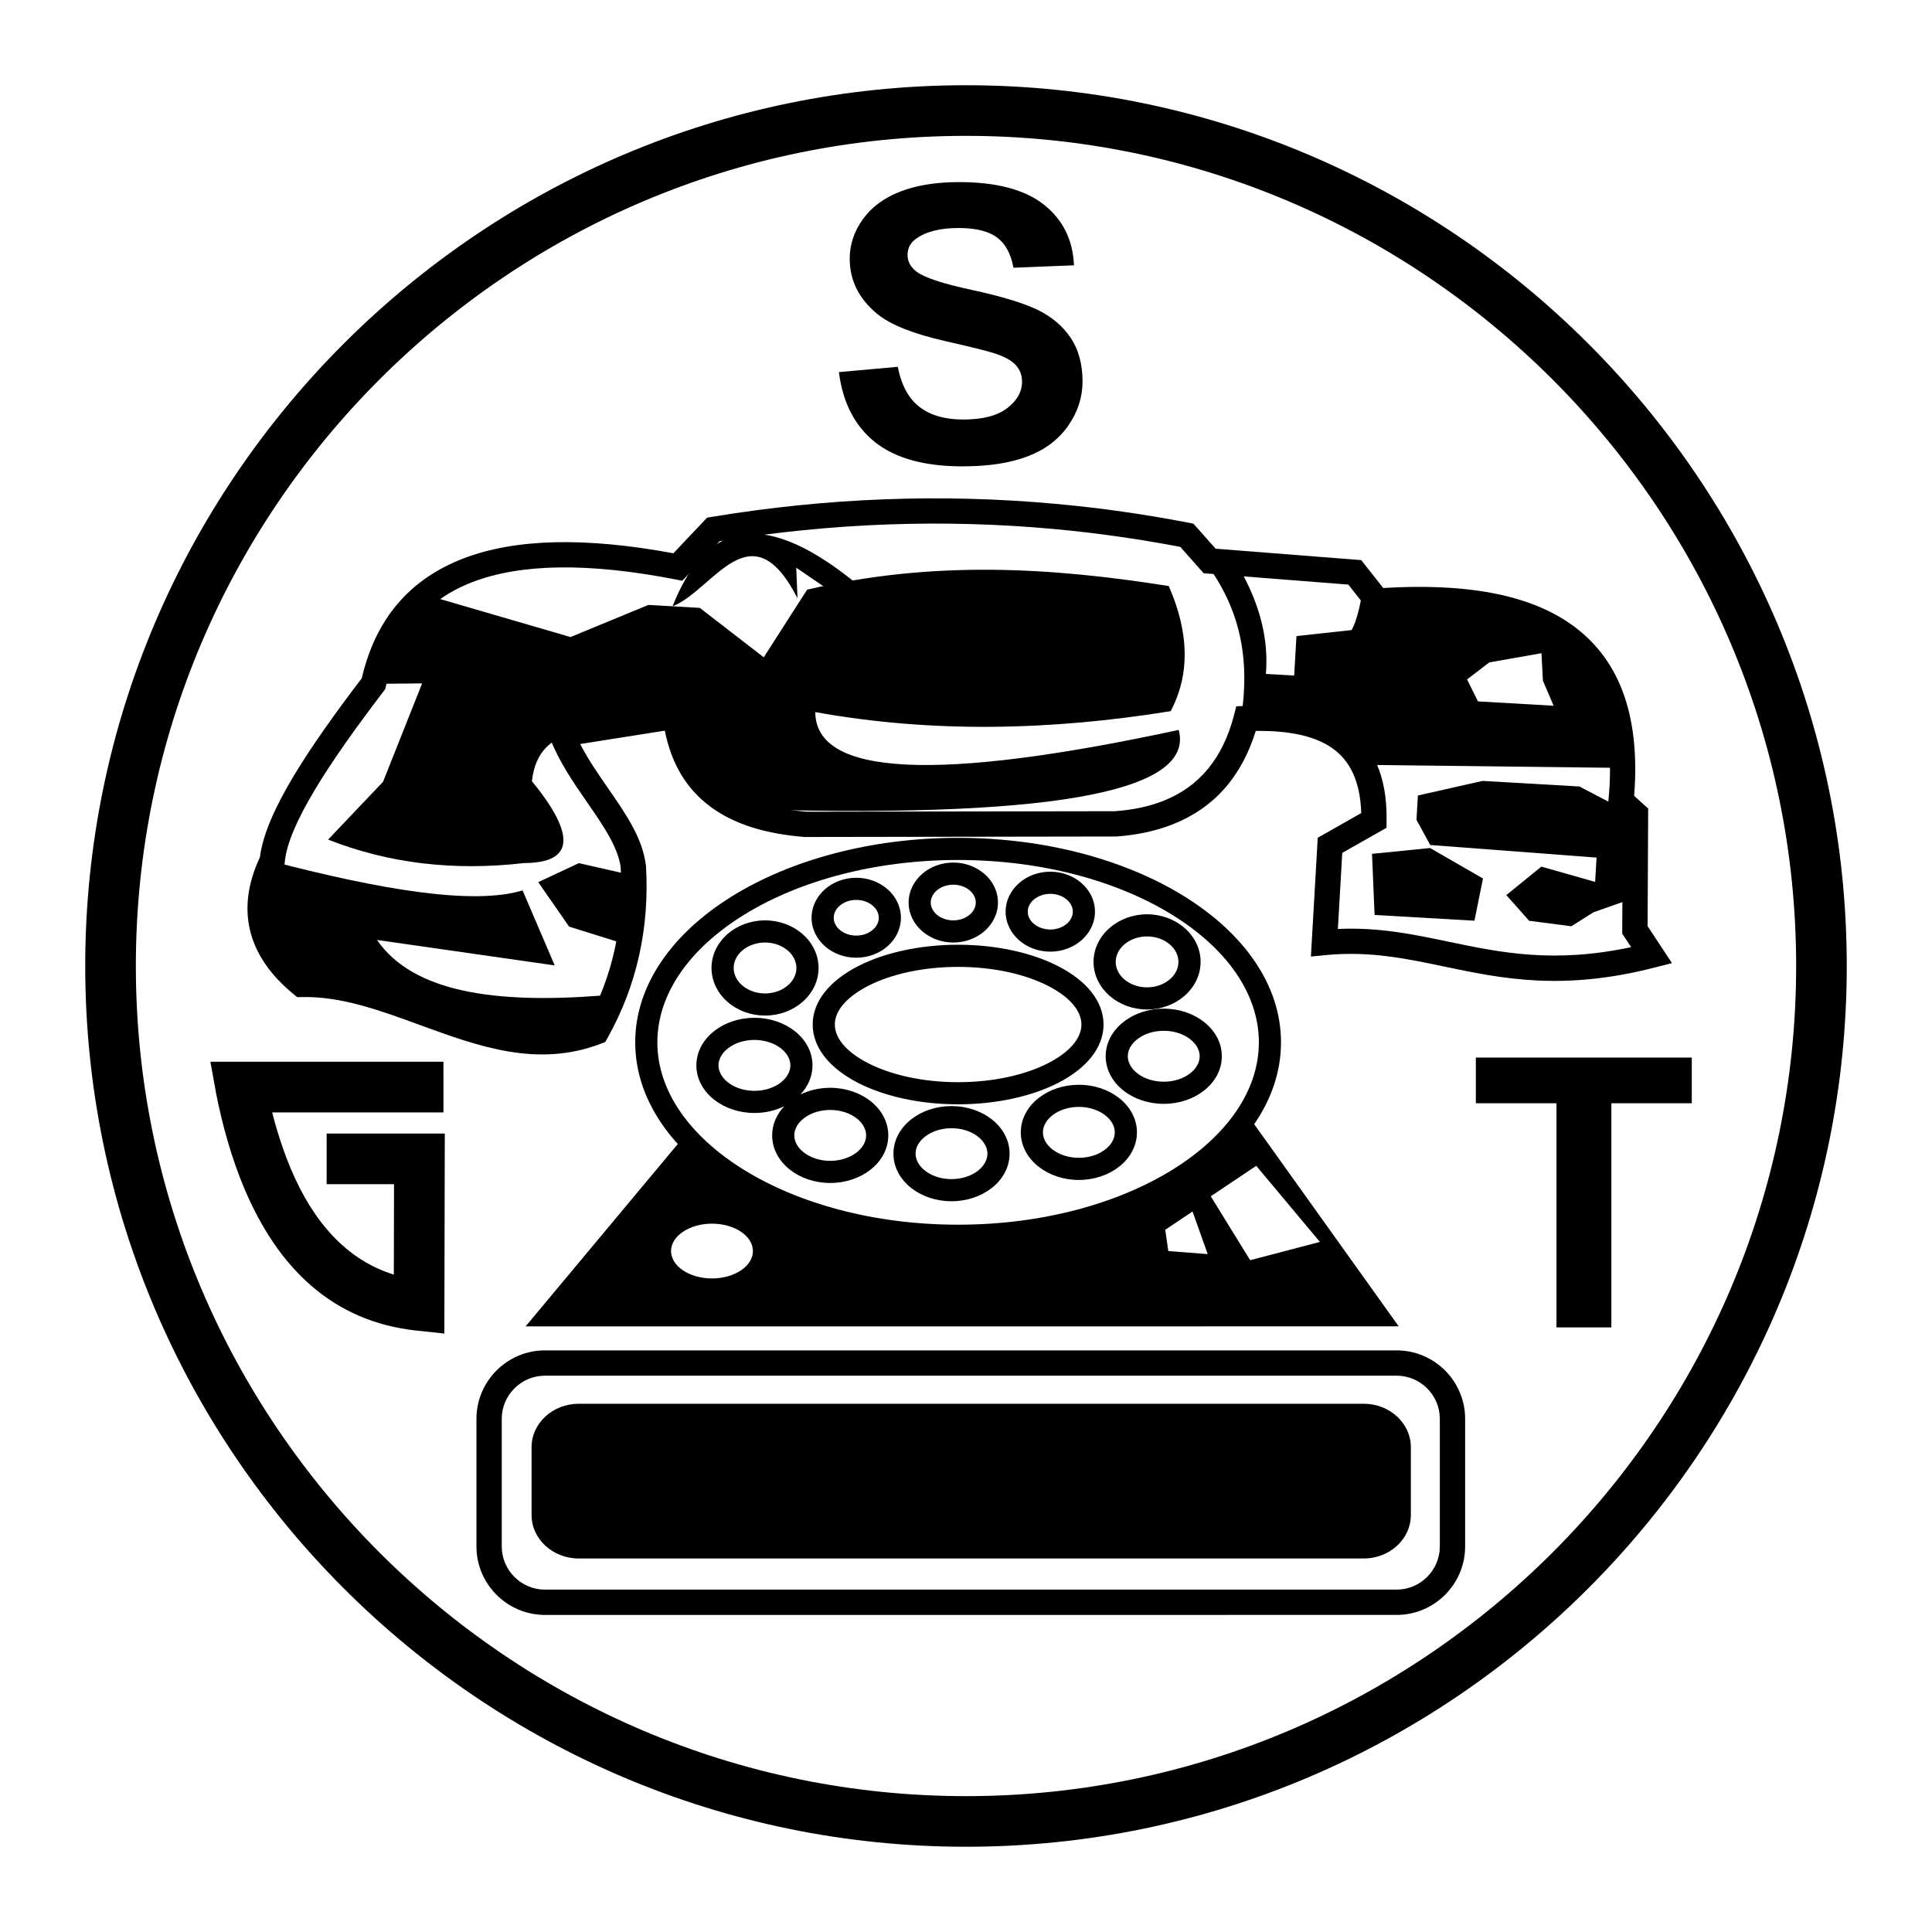
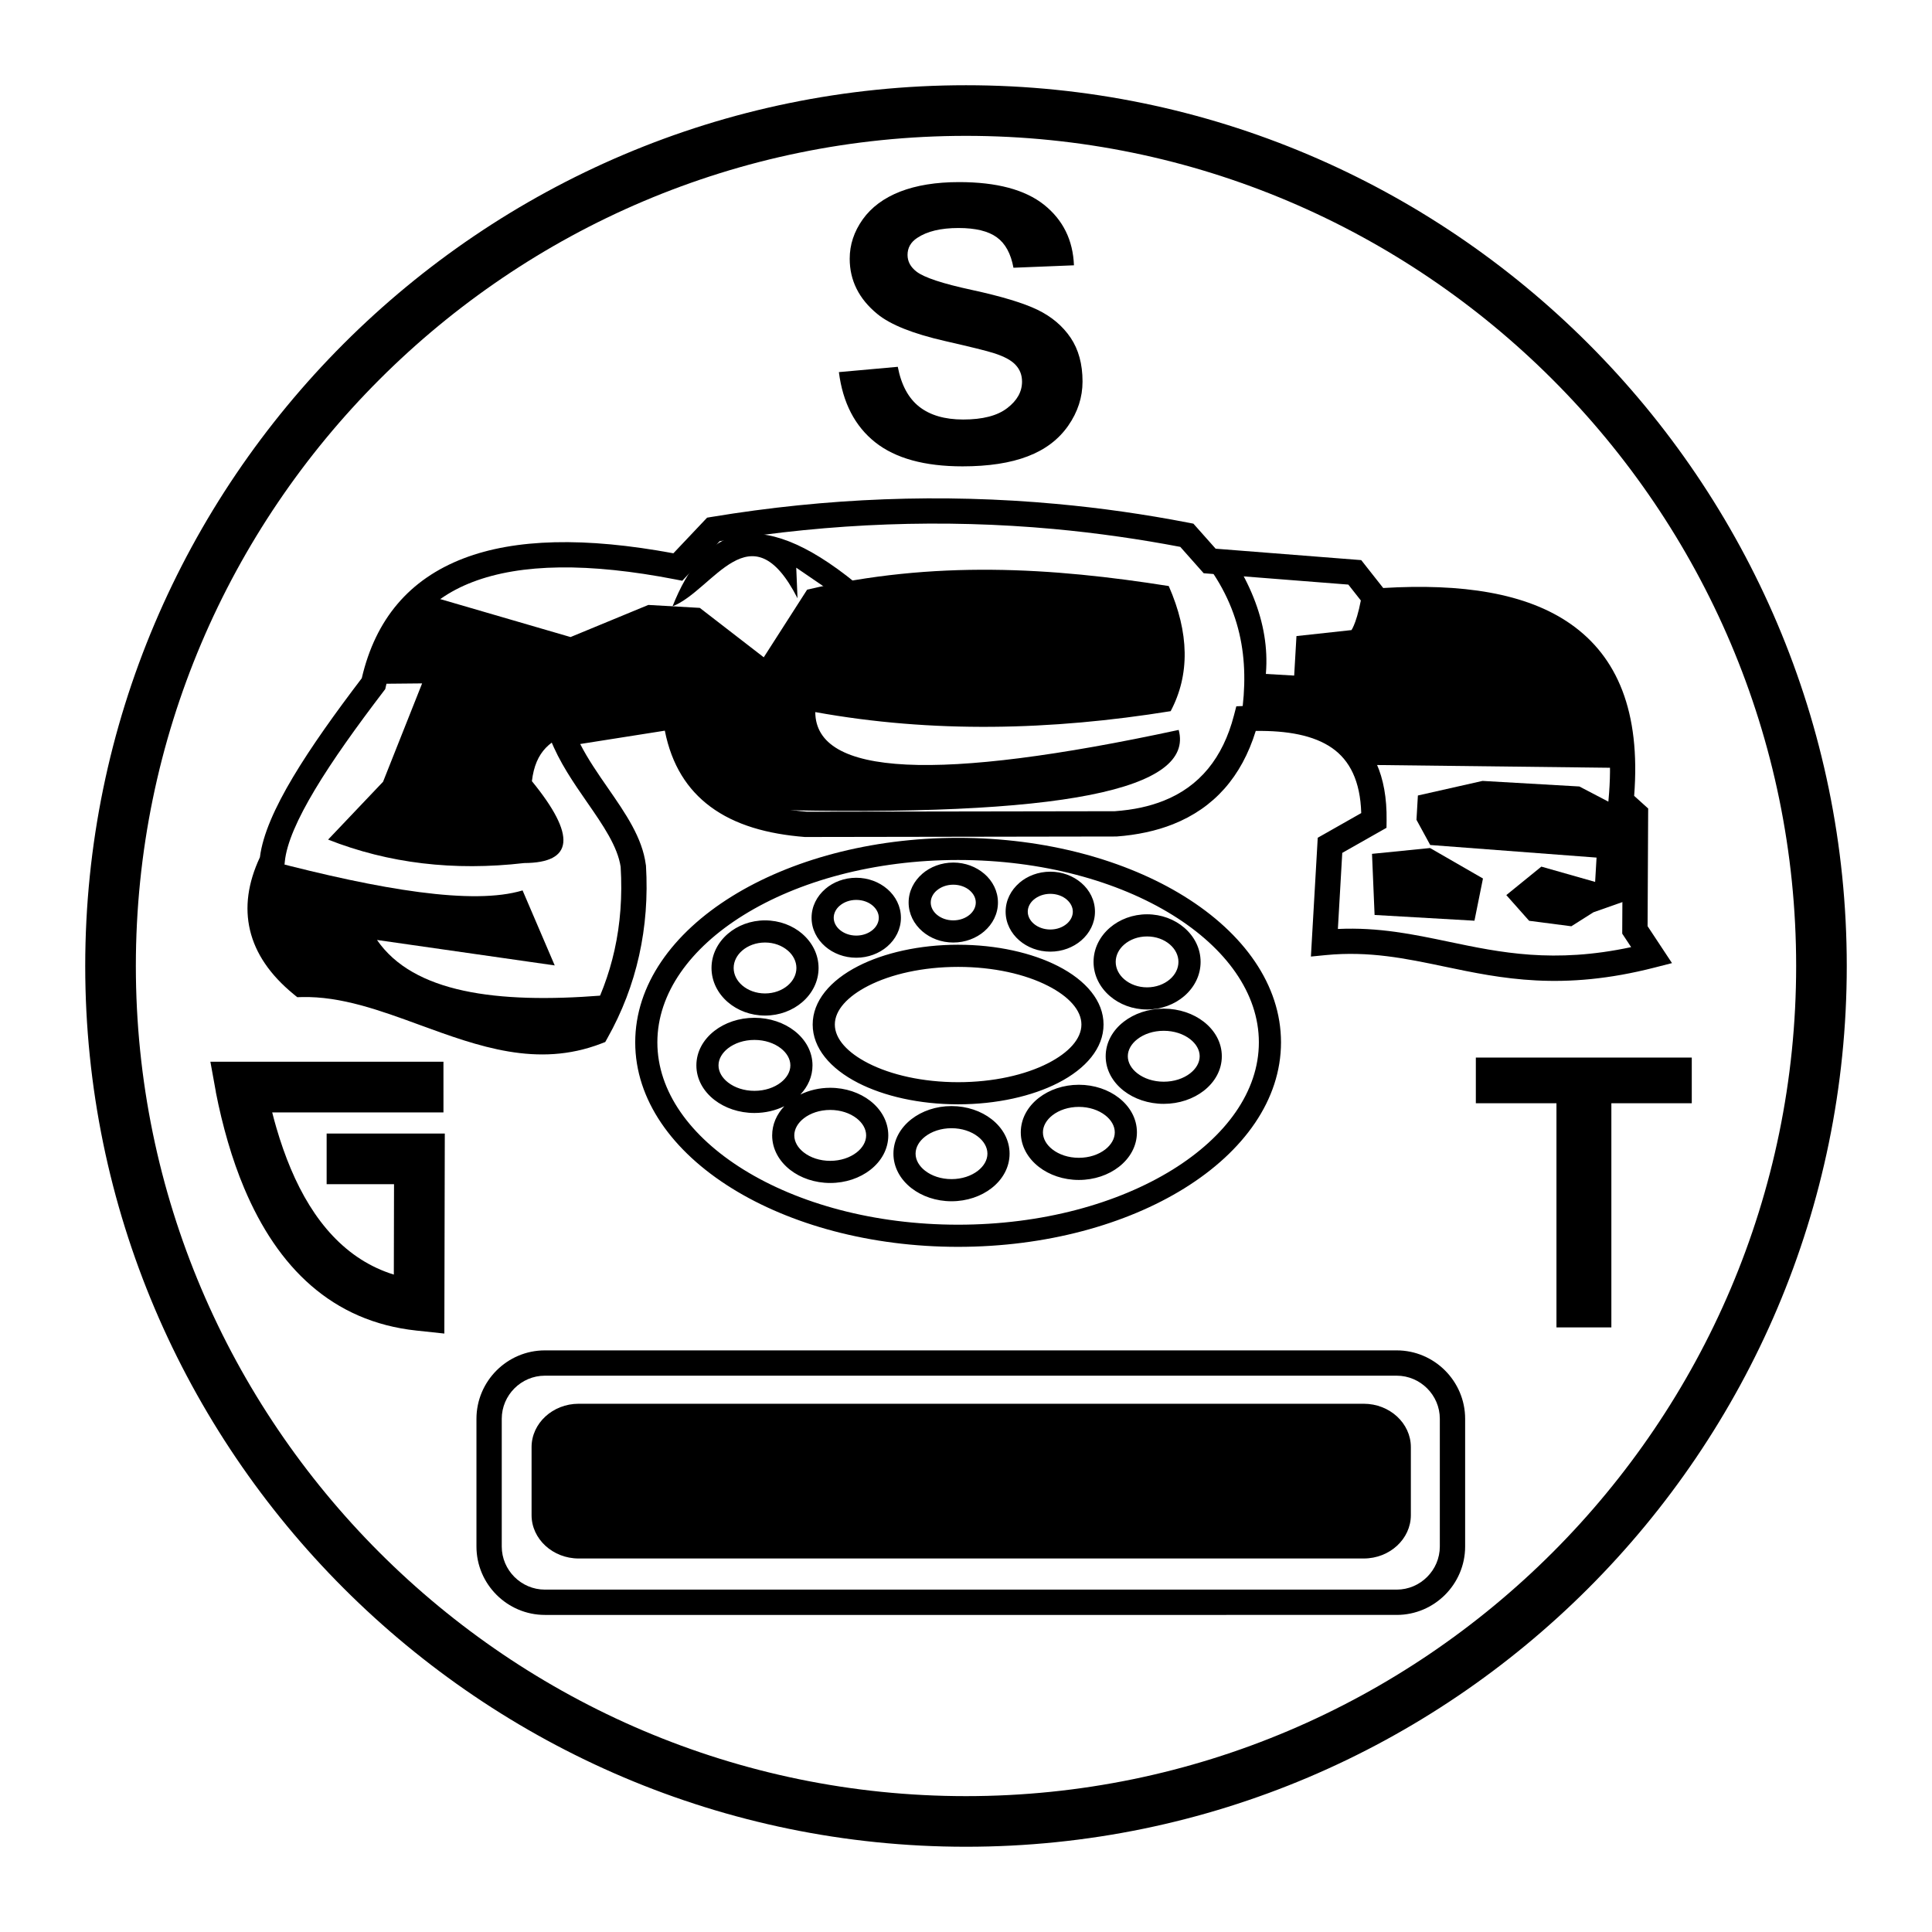
<svg xmlns="http://www.w3.org/2000/svg" version="1.1" id="Calque_1" width="192.756" height="192.756" viewBox="0 0 192.756 192.756" style="overflow:visible;enable-background:new 0 0 192.756 192.756;" xml:space="preserve">
  <g>
    <polygon style="fill-rule:evenodd;clip-rule:evenodd;fill:#FFFFFF;" points="0,0 192.756,0 192.756,192.756 0,192.756 0,0  " />
    <path d="M96.378,8.504L96.378,8.504c24.202,0,46.17,9.868,62.088,25.786c15.918,15.917,25.786,37.886,25.786,62.086v0.001v0.001   c0,24.201-9.868,46.17-25.787,62.087c-15.917,15.918-37.885,25.786-62.085,25.786h-0.002h0c-24.201,0-46.17-9.868-62.088-25.786   C18.373,142.548,8.504,120.58,8.503,96.379v-0.001v-0.001c0.001-24.201,9.869-46.17,25.786-62.087   C50.207,18.372,72.176,8.504,96.378,8.504L96.378,8.504L96.378,8.504z M96.378,13.554L96.378,13.554h-0.001   c-22.807,0-43.512,9.302-58.517,24.307C22.856,52.864,13.554,73.57,13.554,96.377v0.001v0.001c0,22.805,9.302,43.511,24.307,58.516   c15.004,15.004,35.709,24.306,58.517,24.306h0h0.002c22.805,0,43.511-9.302,58.515-24.306   c15.006-15.005,24.307-35.711,24.307-58.517v-0.001v-0.001c0-22.807-9.301-43.512-24.307-58.516   C139.891,22.856,119.185,13.554,96.378,13.554L96.378,13.554z" />
    <path d="M54.362,134.728h84.987l0,0c1.879,0,3.586,0.768,4.823,2.005c1.235,1.235,2.005,2.942,2.005,4.821v0.001v12.738v0.002   c0,1.878-0.77,3.586-2.005,4.822c-1.237,1.236-2.944,2.004-4.821,2.004h-0.002H54.362h0c-1.878,0-3.585-0.768-4.822-2.005   c-1.237-1.236-2.004-2.942-2.004-4.821v-0.002v-12.738v-0.001c0-1.878,0.768-3.586,2.004-4.823   C50.776,135.495,52.482,134.728,54.362,134.728L54.362,134.728L54.362,134.728z M139.349,137.252H54.362h-0.001   c-1.181,0.001-2.256,0.484-3.036,1.265s-1.265,1.855-1.265,3.037v0.001v12.738v0.002c0,1.182,0.484,2.257,1.264,3.036   c0.781,0.78,1.856,1.265,3.037,1.266h0h84.987h0.002c1.181-0.001,2.255-0.485,3.035-1.266c0.781-0.779,1.266-1.854,1.266-3.036   v-0.002v-12.738v-0.001c0-1.182-0.484-2.257-1.265-3.037C141.605,137.737,140.531,137.253,139.349,137.252L139.349,137.252   L139.349,137.252z" />
    <path style="fill-rule:evenodd;clip-rule:evenodd;" d="M57.735,140.053h78.327c2.586,0,4.699,1.945,4.699,4.325v6.787   c0,2.38-2.113,4.326-4.699,4.326H57.735c-2.585,0-4.7-1.946-4.7-4.326v-6.787C53.035,141.998,55.149,140.053,57.735,140.053   L57.735,140.053z" />
-     <path style="fill-rule:evenodd;clip-rule:evenodd;" d="M68.12,113.543l-15.681,18.792l87.109-0.005l-14.667-20.518   C105.507,127.498,84.772,125.493,68.12,113.543L68.12,113.543z" />
    <path style="fill-rule:evenodd;clip-rule:evenodd;fill:#FFFFFF;" d="M71.034,122.085c2.25,0,4.084,1.229,4.084,2.733   c0,1.506-1.834,2.733-4.084,2.733c-2.249,0-4.083-1.228-4.083-2.733C66.951,123.313,68.785,122.085,71.034,122.085L71.034,122.085z   " />
    <polygon style="fill-rule:evenodd;clip-rule:evenodd;fill:#FFFFFF;" points="120.797,119.353 125.335,116.315 131.687,123.907    124.729,125.729 120.797,119.353  " />
    <polygon style="fill-rule:evenodd;clip-rule:evenodd;fill:#FFFFFF;" points="116.259,122.692 118.98,120.87 120.493,125.122    116.561,124.818 116.259,122.692  " />
    <path style="fill-rule:evenodd;clip-rule:evenodd;" d="M76.2,65.579l4.327-6.748c12.67-2.976,24.492-2.194,36.079-0.361   c2.054,4.681,2.117,8.842,0.191,12.483c-11.929,1.925-23.762,2.208-35.457,0.092c0.037,6.389,12.123,6.982,36.258,1.779   c1.582,5.895-11.31,8.754-41.665,7.949c-4.943-0.082-7.689-3.281-8.235-9.599c-8.437,1.796-13.933,0.77-14.63,6.764   c4.435,5.426,4.178,8.149-0.773,8.169c-7.015,0.813-13.535,0.033-19.56-2.34l5.482-5.77l3.897-9.814l-4.548,0.043   c-0.282-3.87,1.402-6.814,5.053-8.835l14.305,4.168l7.759-3.205l5.135,0.294L76.2,65.579L76.2,65.579z" />
    <path d="M55.872,72.001l11.313-1.783l1.285-0.203l0.161,1.292c0.417,3.376,1.747,5.657,3.737,7.143   c2.047,1.527,4.849,2.274,8.122,2.534l30.724-0.049v0l0.008,0c0.938-0.069,1.806-0.189,2.604-0.361   c0.805-0.174,1.562-0.402,2.271-0.684c3.57-1.418,5.908-4.256,7.014-8.514l0.236-0.908l0.933-0.039   c4.08-0.172,7.555,0.39,10.055,2.128c2.595,1.804,4.07,4.764,4.005,9.311l-0.009,0.722l-0.633,0.358l-3.781,2.145l-0.437,7.59   c4.075-0.188,7.528,0.534,11.096,1.281c5.094,1.066,10.438,2.185,18.163,0.531l-0.675-1.021l-0.214-0.324l0.001-0.376l0.056-10.994   l-1.019-0.919l-0.469-0.423l0.061-0.628c0.732-7.787-1.241-12.677-5.184-15.459c-4.052-2.86-10.249-3.638-17.787-3.116   l-0.658,0.045l-0.417-0.529l-1.912-2.427l-13.934-1.093l-0.496-0.039l-0.348-0.39l-1.988-2.241   c-2.038-0.388-4.077-0.728-6.118-1.019c-2.2-0.314-4.37-0.569-6.508-0.765c-11.022-1.008-22.132-0.604-33.326,1.215l-3.261,3.446   l-0.475,0.502l-0.679-0.132c-8.655-1.682-15.401-1.595-20.24,0.26c-4.636,1.776-7.52,5.247-8.653,10.409l-0.06,0.272l-0.172,0.226   c-2.682,3.517-5.087,6.865-6.857,9.827c-1.711,2.863-2.822,5.334-2.996,7.193l-0.022,0.235l-0.096,0.198   c-1.015,2.098-1.312,4.03-0.894,5.797c0.397,1.672,1.443,3.247,3.136,4.724c4.184,0.011,8.187,1.475,12.189,2.941   c5.293,1.937,10.585,3.873,15.91,2.035c1.232-2.28,2.124-4.658,2.675-7.135c0.584-2.623,0.788-5.385,0.613-8.286h0.002   c-0.304-2.063-1.777-4.191-3.336-6.441c-1.364-1.968-2.787-4.022-3.698-6.364l-0.564-1.453L55.872,72.001L55.872,72.001z    M66.33,72.899l-8.443,1.331c0.781,1.528,1.792,2.988,2.772,4.401c1.758,2.539,3.42,4.937,3.773,7.635l0.016,0.089   c0.187,3.101-0.041,6.093-0.683,8.976c-0.641,2.883-1.693,5.627-3.157,8.233l-0.223,0.398l-0.428,0.164   c-6.338,2.43-12.214,0.278-18.091-1.871c-3.923-1.437-7.848-2.873-11.75-2.777l-0.461,0.011l-0.368-0.302   c-2.343-1.928-3.791-4.054-4.343-6.381c-0.542-2.287-0.213-4.713,0.988-7.279c0.274-2.231,1.49-4.963,3.316-8.019   c1.795-3.004,4.187-6.346,6.846-9.841c1.371-5.901,4.757-9.887,10.159-11.958c5.15-1.975,12.127-2.144,20.93-0.507l3.077-3.251   l0.287-0.304l0.427-0.071c11.54-1.912,23.002-2.346,34.383-1.304c2.249,0.205,4.462,0.463,6.637,0.773   c2.208,0.315,4.413,0.685,6.612,1.111l0.042,0.008l0.418,0.081l0.287,0.323l1.932,2.175l13.98,1.097l0.546,0.042l0.347,0.441   l1.846,2.342c7.786-0.466,14.282,0.473,18.744,3.622c4.583,3.235,6.95,8.672,6.292,17.115l0.977,0.882l0.423,0.381l-0.004,0.561   l-0.055,11.179l1.458,2.206l0.977,1.478l-1.717,0.44c-9.23,2.37-15.283,1.103-21.034-0.102c-3.8-0.796-7.462-1.562-11.804-1.136   l-1.471,0.145l0.084-1.466l0.558-9.702l0.038-0.685l0.604-0.341l3.737-2.12c-0.092-3.198-1.148-5.267-2.916-6.496   c-1.82-1.266-4.449-1.742-7.608-1.7c-1.416,4.581-4.168,7.684-8.259,9.309c-0.833,0.331-1.722,0.598-2.669,0.802   c-0.951,0.206-1.939,0.346-2.959,0.42l-0.006,0.001h-0.09l-30.909,0.049h-0.099c-3.715-0.295-6.955-1.187-9.435-3.037   C68.594,78.782,67.009,76.342,66.33,72.899L66.33,72.899z" />
    <path style="fill-rule:evenodd;clip-rule:evenodd;" d="M67.099,60.494c4.086-1.609,7.816-9.908,12.47-0.805l-0.128-3.05   l2.916,1.993l3.055-0.433C75.327,49.962,70.108,52.909,67.099,60.494L67.099,60.494z" />
    <path style="fill-rule:evenodd;clip-rule:evenodd;" d="M26.856,85.863c11.146,2.922,20.349,4.465,25.282,2.974l3.206,7.484   l-17.731-2.54c3.635,5.279,11.956,6.365,22.407,5.545l-0.459,2.712l-4.634,1.56l-9.932-1.18l-9.507-3.283l-5.401-0.919   l-4.768-6.662L26.856,85.863L26.856,85.863z" />
-     <polygon style="fill-rule:evenodd;clip-rule:evenodd;" points="63.132,87.338 57.749,86.116 53.701,88.013 56.779,92.449    61.541,93.939 63.132,87.338  " />
    <path style="fill-rule:evenodd;clip-rule:evenodd;" d="M120.368,56.254c3.848,5.188,4.343,10.589,3.305,16.312l1.562-0.823   c1.896-4.859,1.374-9.858-1.562-14.995L120.368,56.254L120.368,56.254z" />
    <path style="fill-rule:evenodd;clip-rule:evenodd;" d="M135.985,58.672c-0.493,3.317-1.15,4.192-1.15,4.192l-5.487,0.597   l-0.228,3.941l-3.926-0.226l-0.493,3.318l6.005,0.954l5.175,4.86l26.646,0.314l-2.514-8.966l-5.709-6.107l-8.69-1.716   L135.985,58.672L135.985,58.672z" />
-     <polygon style="fill-rule:evenodd;clip-rule:evenodd;fill:#FFFFFF;" points="146.369,67.785 148.589,66.088 153.793,65.17    153.938,67.917 155.006,70.411 147.456,69.978 146.369,67.785  " />
    <polygon style="fill-rule:evenodd;clip-rule:evenodd;" points="136.886,85.188 142.677,84.608 147.956,87.649 147.107,91.859    137.143,91.286 136.886,85.188  " />
    <polygon style="fill-rule:evenodd;clip-rule:evenodd;" points="150.285,89.304 153.781,86.463 159.147,87.988 159.288,85.562    142.693,84.305 141.322,81.793 141.463,79.367 147.91,77.912 157.573,78.467 163.458,81.543 162.685,89.712 158.974,91.02    156.772,92.414 152.562,91.868 150.285,89.304  " />
    <path style="fill-rule:evenodd;clip-rule:evenodd;" d="M83.696,37.126l5.876-0.529c0.348,1.812,1.064,3.139,2.15,3.988   c1.079,0.842,2.534,1.27,4.373,1.27c1.942,0,3.411-0.376,4.393-1.136c0.988-0.753,1.481-1.633,1.481-2.642   c0-0.651-0.208-1.199-0.626-1.652c-0.411-0.46-1.134-0.855-2.171-1.187c-0.704-0.23-2.318-0.625-4.832-1.2   c-3.238-0.734-5.506-1.64-6.809-2.712c-1.837-1.506-2.756-3.344-2.756-5.514c0-1.397,0.431-2.699,1.294-3.918   c0.864-1.212,2.11-2.138,3.732-2.775c1.629-0.632,3.585-0.951,5.883-0.951c3.759,0,6.579,0.753,8.479,2.259   c1.893,1.513,2.888,3.523,2.986,6.043l-6.036,0.243c-0.258-1.411-0.813-2.425-1.663-3.038c-0.85-0.619-2.124-0.926-3.823-0.926   c-1.755,0-3.133,0.326-4.121,0.99c-0.64,0.421-0.96,0.989-0.96,1.697c0,0.651,0.299,1.207,0.898,1.667   c0.758,0.586,2.61,1.199,5.549,1.831c2.937,0.639,5.109,1.295,6.516,1.972c1.405,0.683,2.505,1.608,3.306,2.789   c0.794,1.181,1.19,2.635,1.19,4.365c0,1.57-0.474,3.044-1.426,4.41c-0.954,1.372-2.299,2.393-4.038,3.057   c-1.74,0.67-3.914,1.002-6.51,1.002c-3.78,0-6.684-0.797-8.709-2.399C85.298,42.525,84.086,40.189,83.696,37.126L83.696,37.126z" />
    <polygon style="fill-rule:evenodd;clip-rule:evenodd;" points="155.288,132.435 155.288,110.071 147.245,110.071 147.245,105.514    168.789,105.514 168.789,110.071 160.766,110.071 160.766,132.435 155.288,132.435  " />
    <path d="M44.245,110.986H27.158c0.134,0.529,0.273,1.044,0.419,1.544c0.419,1.434,0.895,2.796,1.433,4.072   c2.209,5.242,5.517,9.09,10.282,10.565l0.02-9.019h-6.723v-5.055h9.256h2.533l-0.006,2.527l-0.033,14.623l-0.006,2.806   l-2.788-0.298c-8.414-0.899-13.854-6.315-17.177-14.195c-0.617-1.465-1.158-3.011-1.629-4.624   c-0.479-1.642-0.879-3.307-1.207-4.986h0.007c-0.003-0.014-0.004-0.029-0.008-0.044l-0.54-2.972h3.019h20.234V110.986   L44.245,110.986z" />
    <path d="M116.106,100.634L116.106,100.634c1.545,0,2.958,0.499,3.991,1.303c1.112,0.865,1.804,2.083,1.804,3.445v0.001v0.001   c0,1.362-0.691,2.58-1.804,3.445c-1.033,0.804-2.446,1.302-3.988,1.303h-0.003l0,0c-1.542,0-2.955-0.499-3.989-1.303   c-1.112-0.865-1.803-2.082-1.803-3.445v-0.001l0,0c0-1.363,0.69-2.582,1.803-3.446   C113.151,101.133,114.564,100.634,116.106,100.634L116.106,100.634L116.106,100.634z M95.591,83.592h0.001   c8.771,0,16.755,2.232,22.559,5.832c5.959,3.697,9.654,8.85,9.655,14.57v0.001v0.001c-0.001,5.721-3.696,10.873-9.655,14.57   c-5.804,3.599-13.787,5.832-22.558,5.832h-0.002H95.59c-8.772,0-16.755-2.233-22.559-5.832c-5.96-3.697-9.655-8.85-9.655-14.57   v-0.001l0,0c0-5.722,3.695-10.874,9.655-14.571c5.804-3.6,13.787-5.831,22.558-5.832H95.591L95.591,83.592z M95.593,85.801h-0.001   h-0.002c-8.362,0-15.933,2.104-21.401,5.496c-5.312,3.294-8.604,7.79-8.604,12.698l0,0v0.001c0,4.907,3.292,9.403,8.603,12.697   c5.468,3.393,13.04,5.495,21.402,5.495h0.001h0.002c8.362,0,15.933-2.103,21.4-5.494c5.312-3.295,8.604-7.791,8.604-12.698v-0.001   v-0.001c0-4.907-3.292-9.403-8.604-12.697C111.526,87.905,103.955,85.802,95.593,85.801L95.593,85.801z M95.591,94.257h0.001   c3.867,0,7.396,0.816,9.972,2.133c2.8,1.432,4.537,3.489,4.537,5.826v0.001l0,0c0,2.338-1.737,4.396-4.538,5.828   c-2.574,1.316-6.104,2.132-9.97,2.133h-0.002H95.59c-3.867,0-7.397-0.816-9.971-2.134c-2.8-1.432-4.537-3.488-4.538-5.827l0,0l0,0   c0-2.338,1.737-4.396,4.538-5.828c2.574-1.316,6.103-2.132,9.97-2.133H95.591L95.591,94.257z M95.593,96.467h-0.001h-0.002   c-3.515,0-6.687,0.724-8.969,1.891c-2.056,1.052-3.33,2.422-3.33,3.86l0,0l0,0c0,1.438,1.274,2.809,3.33,3.86   c2.282,1.167,5.455,1.89,8.97,1.892h0.001h0.002c3.514-0.002,6.687-0.725,8.968-1.892c2.057-1.052,3.331-2.423,3.331-3.86l0,0   v-0.001c0-1.438-1.274-2.808-3.331-3.858C102.28,97.19,99.106,96.467,95.593,96.467L95.593,96.467z M75.269,101.545L75.269,101.545   c1.544,0,2.957,0.498,3.991,1.303c1.113,0.864,1.802,2.082,1.803,3.445l0,0v0.002c0,1.101-0.451,2.106-1.211,2.909   c0.871-0.428,1.892-0.674,2.978-0.675h0.001h0.001c1.542,0.001,2.956,0.499,3.99,1.302c1.112,0.866,1.802,2.083,1.803,3.445v0.002   v0.001c0,1.362-0.69,2.581-1.803,3.445c-1.034,0.804-2.446,1.302-3.989,1.302h-0.001h0c-1.542,0-2.956-0.498-3.99-1.302   c-1.112-0.864-1.802-2.082-1.803-3.445v-0.001l0,0c0-1.102,0.451-2.108,1.211-2.911c-0.871,0.428-1.893,0.675-2.978,0.675h-0.002h0   c-1.542,0-2.955-0.499-3.99-1.303c-1.112-0.864-1.802-2.082-1.802-3.444v-0.002l0,0c0-1.362,0.69-2.581,1.803-3.445   C72.313,102.043,73.726,101.545,75.269,101.545L75.269,101.545L75.269,101.545z M75.27,103.754L75.27,103.754h-0.001   c-1.039,0-1.97,0.32-2.634,0.835c-0.585,0.457-0.949,1.061-0.949,1.704l0,0v0.002c0,0.643,0.363,1.247,0.949,1.701   c0.664,0.517,1.596,0.837,2.635,0.837h0h0.002c1.039,0,1.969-0.32,2.634-0.836c0.584-0.455,0.949-1.06,0.949-1.702v-0.002l0,0   c-0.001-0.644-0.364-1.247-0.949-1.702C77.241,104.074,76.31,103.754,75.27,103.754L75.27,103.754z M76.328,91.827L76.328,91.827   c1.44,0,2.755,0.512,3.714,1.337l-0.002,0.002c1.005,0.866,1.628,2.072,1.629,3.409v0.001v0c0,1.338-0.625,2.545-1.632,3.411   c-0.958,0.825-2.271,1.337-3.707,1.337h-0.002h-0.001c-1.436,0-2.749-0.512-3.708-1.337c-1.006-0.866-1.63-2.073-1.631-3.411   v-0.001v-0.001c0-1.338,0.625-2.545,1.631-3.411c0.959-0.825,2.271-1.337,3.708-1.337H76.328L76.328,91.827z M76.329,94.035   L76.329,94.035h-0.002c-0.896,0.001-1.7,0.308-2.275,0.803c-0.527,0.454-0.854,1.069-0.854,1.737v0.001v0.001   c0,0.667,0.327,1.283,0.854,1.736c0.575,0.495,1.38,0.802,2.275,0.803h0.001h0.002c0.895-0.001,1.699-0.308,2.274-0.802   c0.527-0.454,0.854-1.07,0.854-1.737v0v-0.001c-0.001-0.667-0.328-1.283-0.854-1.737h-0.004   C78.025,94.343,77.222,94.035,76.329,94.035L76.329,94.035z M85.428,87.575L85.428,87.575c1.194,0,2.286,0.426,3.086,1.114h0.004   c0.844,0.726,1.367,1.742,1.367,2.874v0.001v0.001c0,1.129-0.525,2.146-1.372,2.874c-0.799,0.688-1.891,1.114-3.083,1.114h-0.002   h-0.001c-1.193,0-2.285-0.427-3.084-1.114c-0.847-0.728-1.372-1.745-1.372-2.874v-0.001v0c0-1.129,0.524-2.144,1.37-2.873   l-0.001-0.002c0.799-0.687,1.892-1.113,3.087-1.114H85.428L85.428,87.575z M85.429,89.784L85.429,89.784h-0.002   c-0.649,0-1.232,0.222-1.646,0.579h-0.004c-0.368,0.316-0.596,0.742-0.596,1.201v0v0.001c0,0.458,0.228,0.884,0.595,1.199   c0.415,0.357,0.999,0.579,1.651,0.58h0.001h0.002c0.652,0,1.235-0.222,1.651-0.579c0.367-0.316,0.596-0.742,0.596-1.2v-0.001   v-0.001c0-0.456-0.23-0.882-0.6-1.2l0.001-0.002C86.664,90.005,86.081,89.784,85.429,89.784L85.429,89.784z M95.109,86.057   L95.109,86.057c1.193,0,2.286,0.427,3.085,1.114h0.004c0.844,0.727,1.367,1.743,1.368,2.875v0.001v0.001   c-0.001,1.129-0.526,2.146-1.372,2.875c-0.799,0.687-1.891,1.113-3.083,1.113h-0.001h-0.001c-1.193,0-2.285-0.426-3.084-1.114   c-0.846-0.729-1.371-1.745-1.372-2.874v-0.001v0c0-1.128,0.524-2.144,1.37-2.873l-0.002-0.002c0.799-0.687,1.892-1.113,3.087-1.114   H95.109L95.109,86.057z M95.109,88.266L95.109,88.266h-0.003c-0.648,0-1.231,0.222-1.646,0.579h-0.004   c-0.367,0.316-0.596,0.742-0.596,1.201v0v0.001c0,0.458,0.229,0.883,0.596,1.2c0.415,0.357,1,0.579,1.651,0.579h0.001h0.001   c0.652,0,1.236-0.222,1.65-0.579c0.368-0.316,0.595-0.742,0.595-1.2v-0.001v-0.001c0-0.456-0.229-0.881-0.599-1.2l0.002-0.002   C96.344,88.487,95.76,88.267,95.109,88.266L95.109,88.266z M104.789,86.968L104.789,86.968c1.193,0,2.285,0.426,3.086,1.114h0.003   c0.845,0.726,1.367,1.743,1.367,2.874v0.001v0.001c0,1.129-0.525,2.146-1.372,2.875c-0.799,0.687-1.891,1.114-3.083,1.114h-0.001   h-0.001c-1.194,0-2.286-0.427-3.085-1.114c-0.847-0.729-1.372-1.745-1.372-2.874v-0.001v-0.001c0-1.128,0.524-2.144,1.37-2.872   l-0.002-0.003C102.498,87.395,103.591,86.968,104.789,86.968L104.789,86.968L104.789,86.968z M104.789,89.178L104.789,89.178   L104.789,89.178c-0.65,0-1.233,0.222-1.649,0.579h-0.004c-0.367,0.316-0.596,0.742-0.596,1.2v0.001v0.001   c0,0.458,0.229,0.884,0.596,1.199c0.416,0.358,0.999,0.579,1.652,0.58h0.001h0.001c0.652,0,1.236-0.222,1.65-0.579   c0.367-0.316,0.596-0.742,0.596-1.2v-0.001v-0.001c0-0.456-0.229-0.881-0.6-1.199l0.003-0.002   C106.023,89.398,105.44,89.178,104.789,89.178L104.789,89.178z M114.443,91.219L114.443,91.219c1.438,0,2.75,0.512,3.709,1.337   c1.008,0.866,1.632,2.072,1.632,3.411v0.001l0,0c0,1.339-0.625,2.545-1.632,3.412c-0.959,0.825-2.271,1.337-3.706,1.337h-0.003l0,0   c-1.438,0-2.75-0.512-3.708-1.337c-1.007-0.866-1.631-2.072-1.631-3.411v-0.001v0c0-1.339,0.624-2.545,1.631-3.412   C111.693,91.731,113.006,91.22,114.443,91.219L114.443,91.219L114.443,91.219z M114.444,93.429L114.444,93.429h-0.002   c-0.895,0-1.699,0.307-2.274,0.802c-0.528,0.454-0.854,1.069-0.854,1.737v0v0.001c0,0.667,0.326,1.283,0.854,1.736   c0.575,0.495,1.38,0.803,2.275,0.803l0,0h0.003c0.894-0.001,1.698-0.308,2.273-0.803c0.527-0.453,0.854-1.068,0.854-1.737l0,0   v-0.001c0-0.668-0.327-1.283-0.854-1.737C116.145,93.735,115.34,93.429,114.444,93.429L114.444,93.429z M82.833,110.739h-0.001   H82.83c-1.039,0-1.97,0.32-2.634,0.836c-0.585,0.455-0.949,1.06-0.949,1.703l0,0v0.001c0,0.644,0.363,1.247,0.949,1.701   c0.664,0.517,1.596,0.838,2.635,0.838h0h0.001c1.039-0.001,1.97-0.321,2.635-0.838c0.584-0.454,0.948-1.058,0.948-1.701v-0.001   v-0.002c0-0.642-0.363-1.246-0.948-1.701C84.803,111.06,83.872,110.739,82.833,110.739L82.833,110.739z M94.932,110.353   L94.932,110.353c1.544,0,2.957,0.498,3.991,1.303c1.112,0.864,1.803,2.082,1.803,3.445v0.001l0,0c0,1.362-0.69,2.581-1.803,3.445   c-1.034,0.804-2.447,1.303-3.989,1.303h-0.002h-0.001c-1.542,0-2.955-0.499-3.99-1.303c-1.113-0.864-1.802-2.083-1.803-3.445l0,0   v-0.001c0-1.363,0.69-2.581,1.803-3.446c1.035-0.804,2.447-1.302,3.989-1.302H94.932L94.932,110.353z M94.933,112.562   L94.933,112.562h-0.002c-1.039,0-1.97,0.32-2.634,0.836c-0.586,0.455-0.949,1.059-0.949,1.703v0.001l0,0   c0,0.644,0.363,1.247,0.949,1.702c0.663,0.517,1.596,0.837,2.634,0.837h0.001h0.002c1.039,0,1.969-0.32,2.634-0.836   c0.585-0.456,0.948-1.06,0.948-1.703l0,0v-0.001c0-0.645-0.363-1.248-0.948-1.703C96.903,112.882,95.973,112.562,94.933,112.562   L94.933,112.562z M107.637,108.227h0.002c1.542,0,2.955,0.498,3.988,1.303c1.113,0.864,1.804,2.082,1.804,3.444v0.002l0,0   c0,1.363-0.69,2.581-1.804,3.445c-1.033,0.804-2.446,1.303-3.988,1.303h-0.002h-0.001c-1.542,0-2.955-0.498-3.988-1.303   c-1.113-0.864-1.804-2.082-1.804-3.445l0,0v-0.001c0-1.363,0.69-2.581,1.804-3.445c1.033-0.804,2.446-1.303,3.987-1.303H107.637   L107.637,108.227z M107.639,110.435h-0.002h-0.002c-1.037,0-1.97,0.321-2.633,0.837c-0.585,0.456-0.949,1.06-0.949,1.703v0.001l0,0   c0,0.644,0.364,1.247,0.949,1.702c0.663,0.517,1.596,0.836,2.634,0.836h0.001h0.002c1.038,0,1.971-0.319,2.634-0.835   c0.585-0.455,0.949-1.06,0.949-1.703l0,0v-0.002c0-0.643-0.364-1.246-0.949-1.701C109.609,110.756,108.677,110.435,107.639,110.435   L107.639,110.435z M116.107,102.843L116.107,102.843h-0.002c-1.038,0-1.97,0.32-2.633,0.837c-0.587,0.455-0.95,1.06-0.95,1.703l0,0   v0.001c0,0.643,0.363,1.247,0.949,1.702c0.664,0.516,1.596,0.836,2.635,0.836l0,0h0.003c1.038,0,1.969-0.32,2.634-0.836   c0.585-0.455,0.949-1.06,0.949-1.702v-0.001v-0.001c0-0.644-0.364-1.247-0.949-1.702   C118.078,103.164,117.147,102.843,116.107,102.843L116.107,102.843z" />
  </g>
</svg>